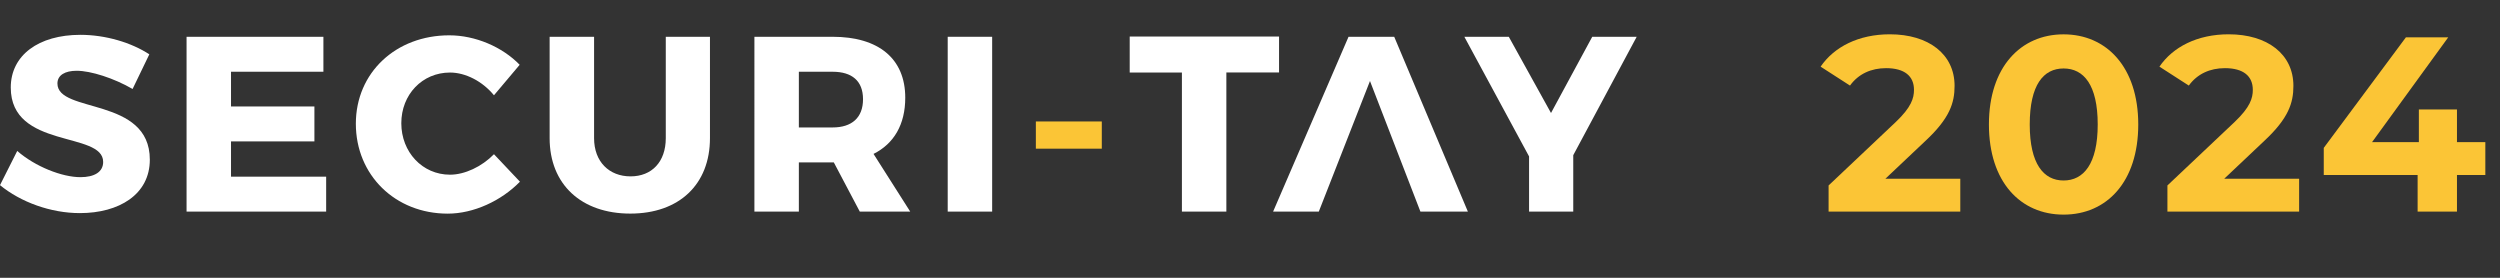
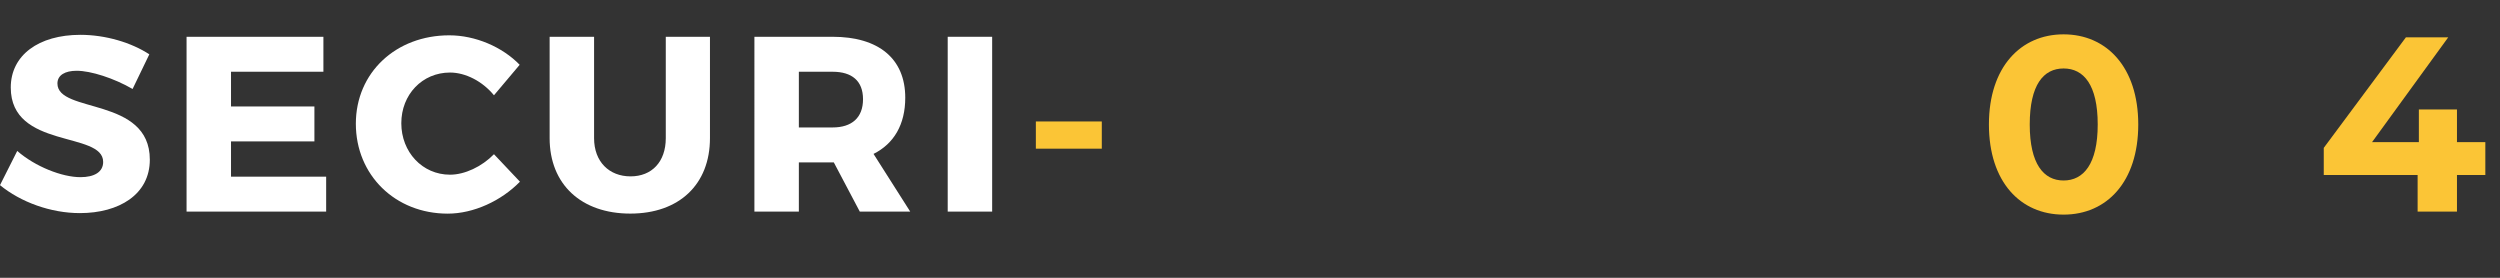
<svg xmlns="http://www.w3.org/2000/svg" id="Layer_2" data-name="Layer 2" viewBox="0 0 564.15 62.69">
  <rect x="0" y="0" width="564.15" height="62.69" fill="#333333" stroke="none" />
  <defs>
    <style>
      .cls-1 {
        fill: #fff;
      }

      .cls-2 {
        fill: #fbc536;
      }
    </style>
  </defs>
  <path class="cls-1" d="M33.7,12.25l-3.78,7.83c-4.17-2.42-9.41-4.11-12.62-4.11-2.59,0-4.34,.96-4.34,2.87,0,6.82,20.85,2.93,20.85,17.19,0,7.89-6.99,12.06-15.78,12.06-6.59,0-13.36-2.48-18.03-6.31l3.89-7.72c4.06,3.55,10.14,5.92,14.26,5.92,3.16,0,5.13-1.18,5.13-3.44,0-6.99-20.85-2.82-20.85-16.79,0-7.27,6.26-11.89,15.72-11.89,5.69,0,11.5,1.75,15.55,4.4Z" />
  <path class="cls-1" d="M52.13,16.19v7.83h18.82v7.89h-18.82v7.95h21.47v7.89h-31.5V8.3h30.88v7.89h-20.85Z" />
  <path class="cls-1" d="M117.27,14.62l-5.8,6.88c-2.59-3.16-6.42-5.13-9.92-5.13-6.26,0-10.99,4.96-10.99,11.44s4.73,11.61,10.99,11.61c3.32,0,7.16-1.8,9.92-4.62l5.86,6.2c-4.23,4.34-10.48,7.21-16.29,7.21-11.89,0-20.74-8.73-20.74-20.29s9.07-19.95,21.08-19.95c5.86,0,11.95,2.59,15.89,6.65Z" />
  <path class="cls-1" d="M160.21,31.18c0,10.42-6.93,17.02-17.98,17.02s-18.2-6.59-18.2-17.02V8.3h10.03V31.18c0,5.35,3.44,8.62,8.23,8.62s7.95-3.27,7.95-8.62V8.3h9.97V31.18Z" />
  <path class="cls-1" d="M188.16,36.65h-7.89v11.1h-10.03V8.3h17.64c10.42,0,16.4,4.96,16.4,13.75,0,6.03-2.54,10.37-7.16,12.68l8.28,13.02h-11.38l-5.86-11.1Zm-.28-7.89c4.34,0,6.87-2.2,6.87-6.37s-2.54-6.2-6.87-6.2h-7.61v12.57h7.61Z" />
  <path class="cls-1" d="M213.86,47.75V8.3h10.03V47.75h-10.03Z" />
  <path class="cls-2" d="M233.75,33.55v-6.14h14.88v6.14h-14.88Z" />
-   <path class="cls-1" d="M276.74,16.36v31.39h-10.03V16.36h-11.78V8.25h33.7v8.11h-11.89Z" />
-   <path class="cls-1" d="M309.15,18.28l-11.55,29.47h-10.31l17.02-39.45h10.31l16.62,39.45h-10.71l-11.38-29.47Z" />
-   <path class="cls-1" d="M355.02,47.75h-9.97v-12.45l-14.6-26.99h10.03l9.52,17.19,9.3-17.19h10.03l-14.31,26.71v12.74Z" />
  <g>
-     <path class="cls-2" d="M442.36,40.33v7.42h-29.72v-5.9l15.17-14.33c3.48-3.31,4.1-5.34,4.1-7.25,0-3.09-2.13-4.89-6.29-4.89-3.37,0-6.24,1.29-8.15,3.93l-6.63-4.27c3.03-4.44,8.54-7.3,15.62-7.3,8.76,0,14.61,4.49,14.61,11.63,0,3.82-1.07,7.3-6.57,12.42l-9.04,8.54h16.91Z" />
    <path class="cls-2" d="M448.82,28.09c0-12.98,7.19-20.34,16.85-20.34s16.85,7.36,16.85,20.34-7.13,20.34-16.85,20.34-16.85-7.36-16.85-20.34Zm24.55,0c0-8.93-3.15-12.64-7.7-12.64s-7.64,3.71-7.64,12.64,3.15,12.64,7.64,12.64,7.7-3.71,7.7-12.64Z" />
-     <path class="cls-2" d="M518.82,40.33v7.42h-29.72v-5.9l15.17-14.33c3.48-3.31,4.1-5.34,4.1-7.25,0-3.09-2.13-4.89-6.29-4.89-3.37,0-6.24,1.29-8.15,3.93l-6.63-4.27c3.03-4.44,8.54-7.3,15.62-7.3,8.76,0,14.61,4.49,14.61,11.63,0,3.82-1.07,7.3-6.57,12.42l-9.04,8.54h16.91Z" />
    <path class="cls-2" d="M560.84,39.49h-6.4v8.26h-8.88v-8.26h-21.18v-6.12l18.54-24.95h9.55l-17.19,23.65h10.56v-7.36h8.6v7.36h6.4v7.42Z" />
  </g>
</svg>